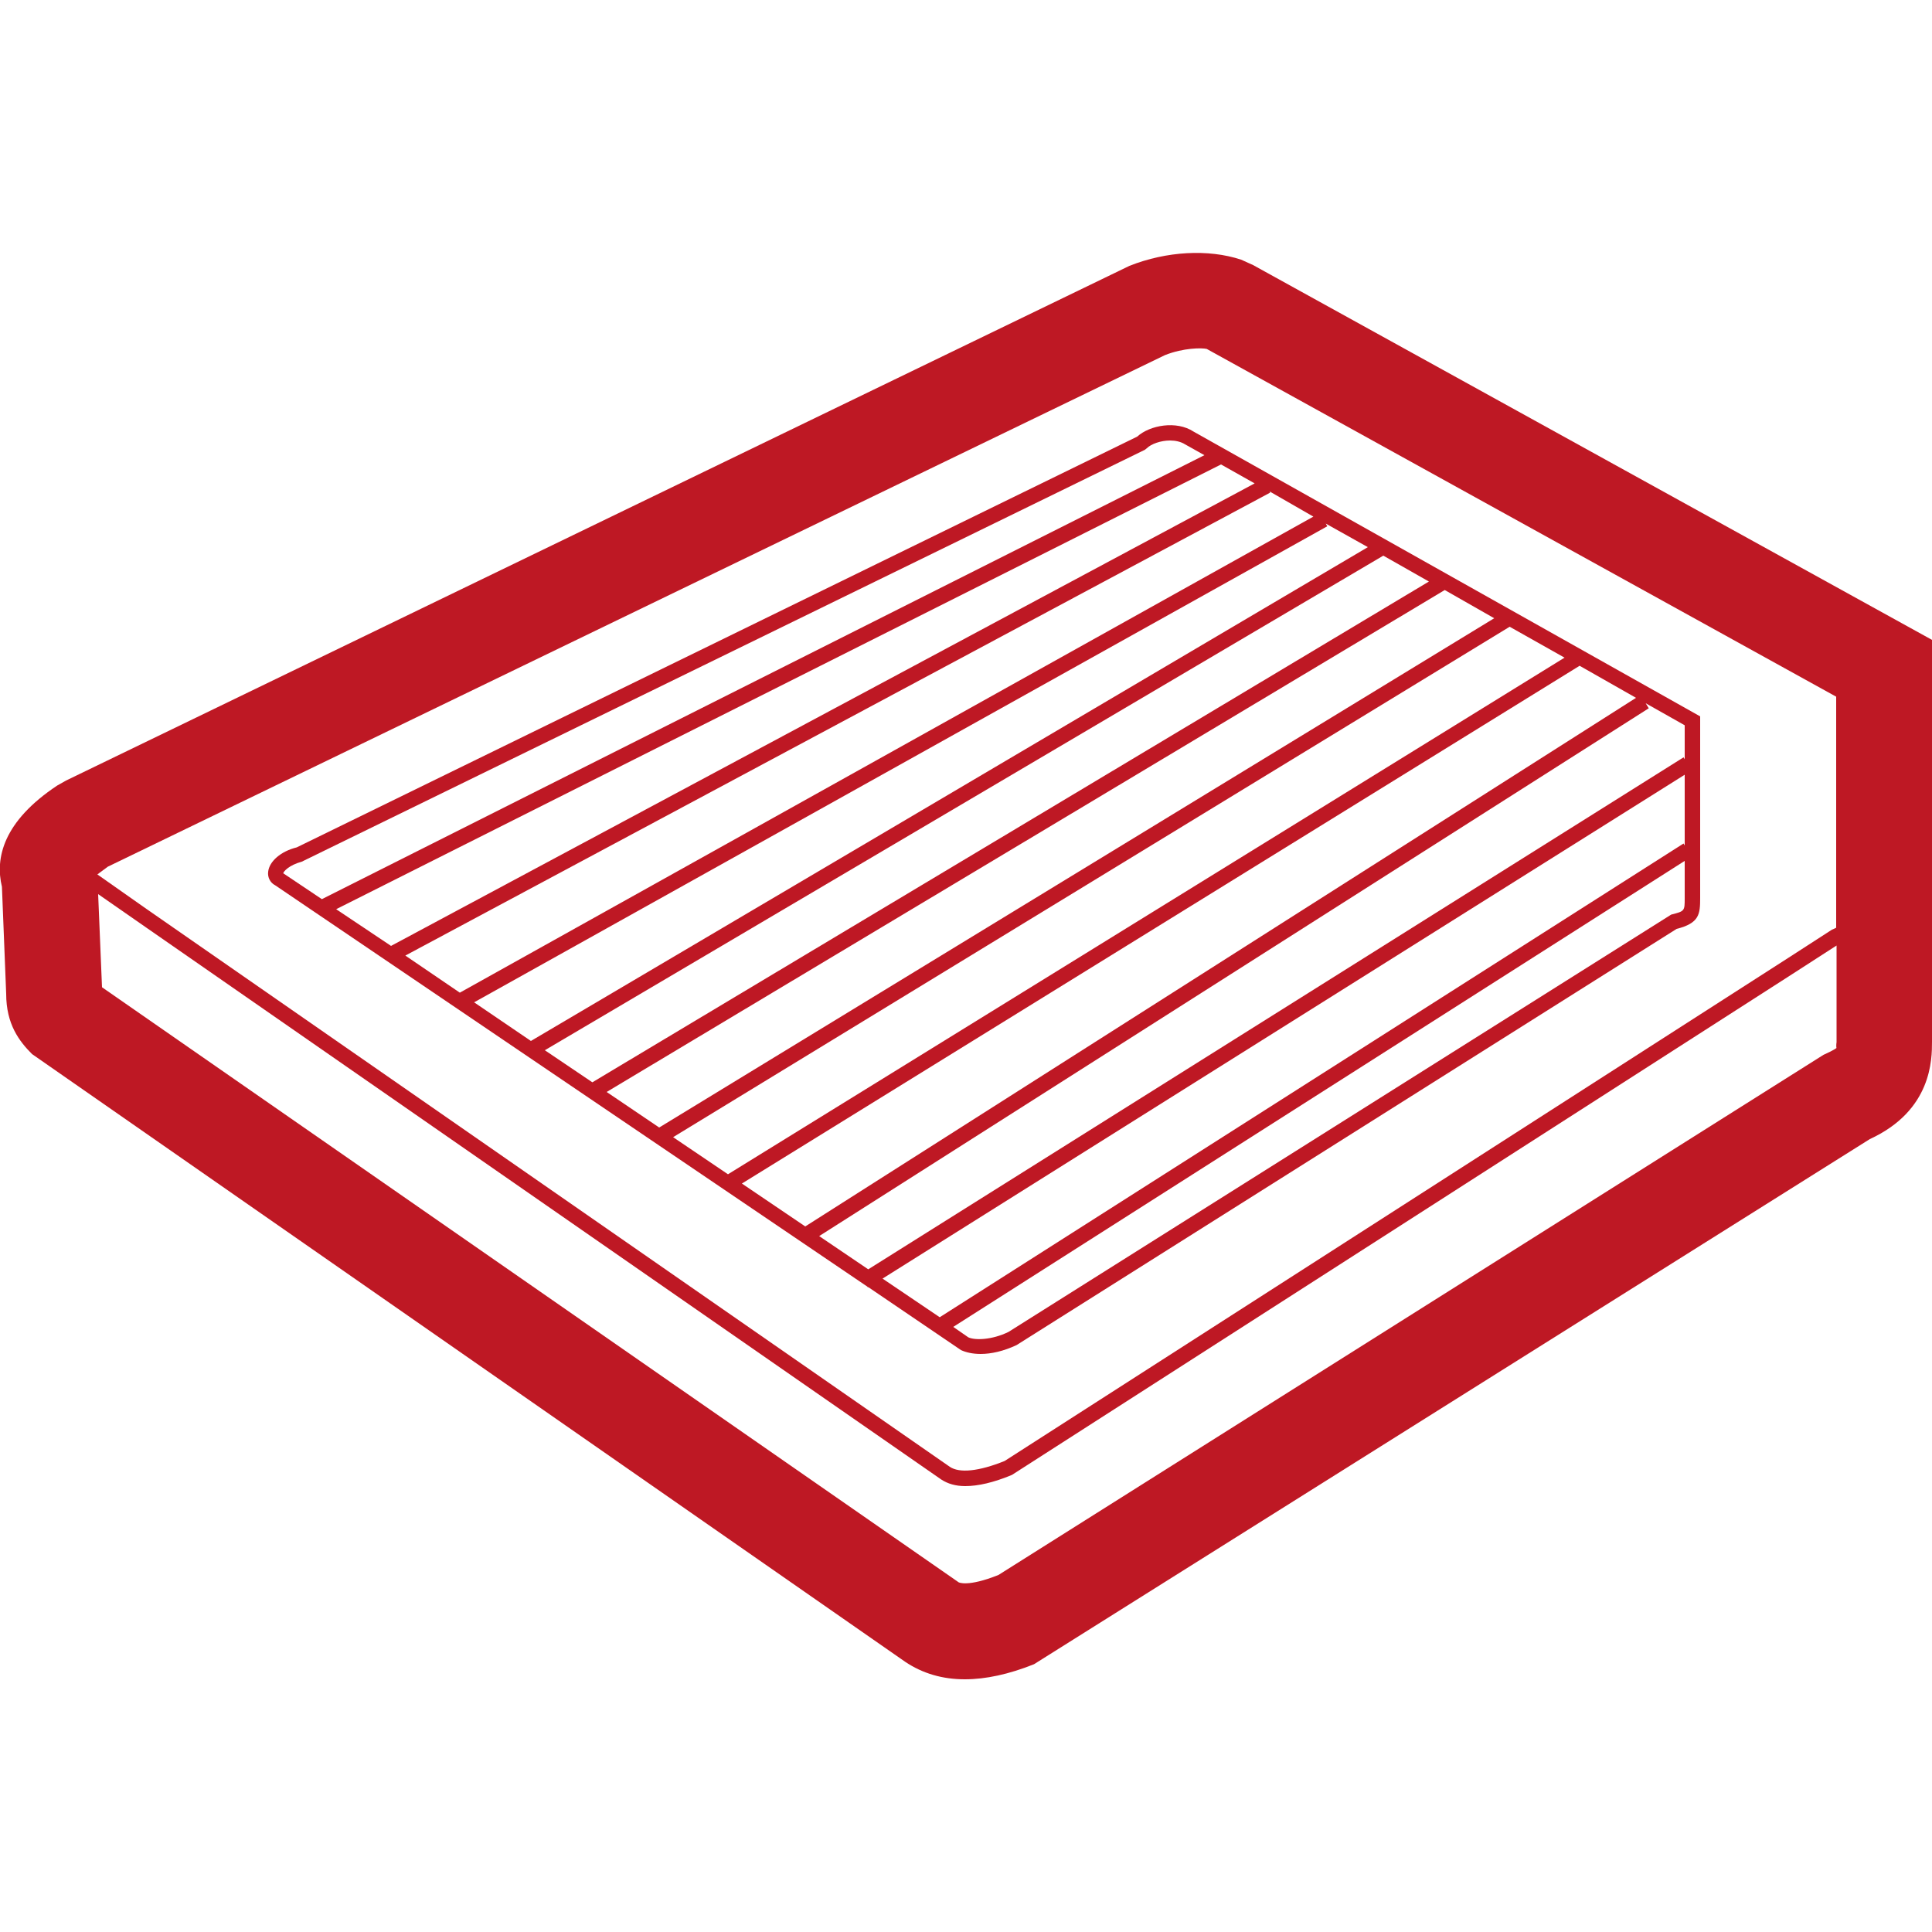
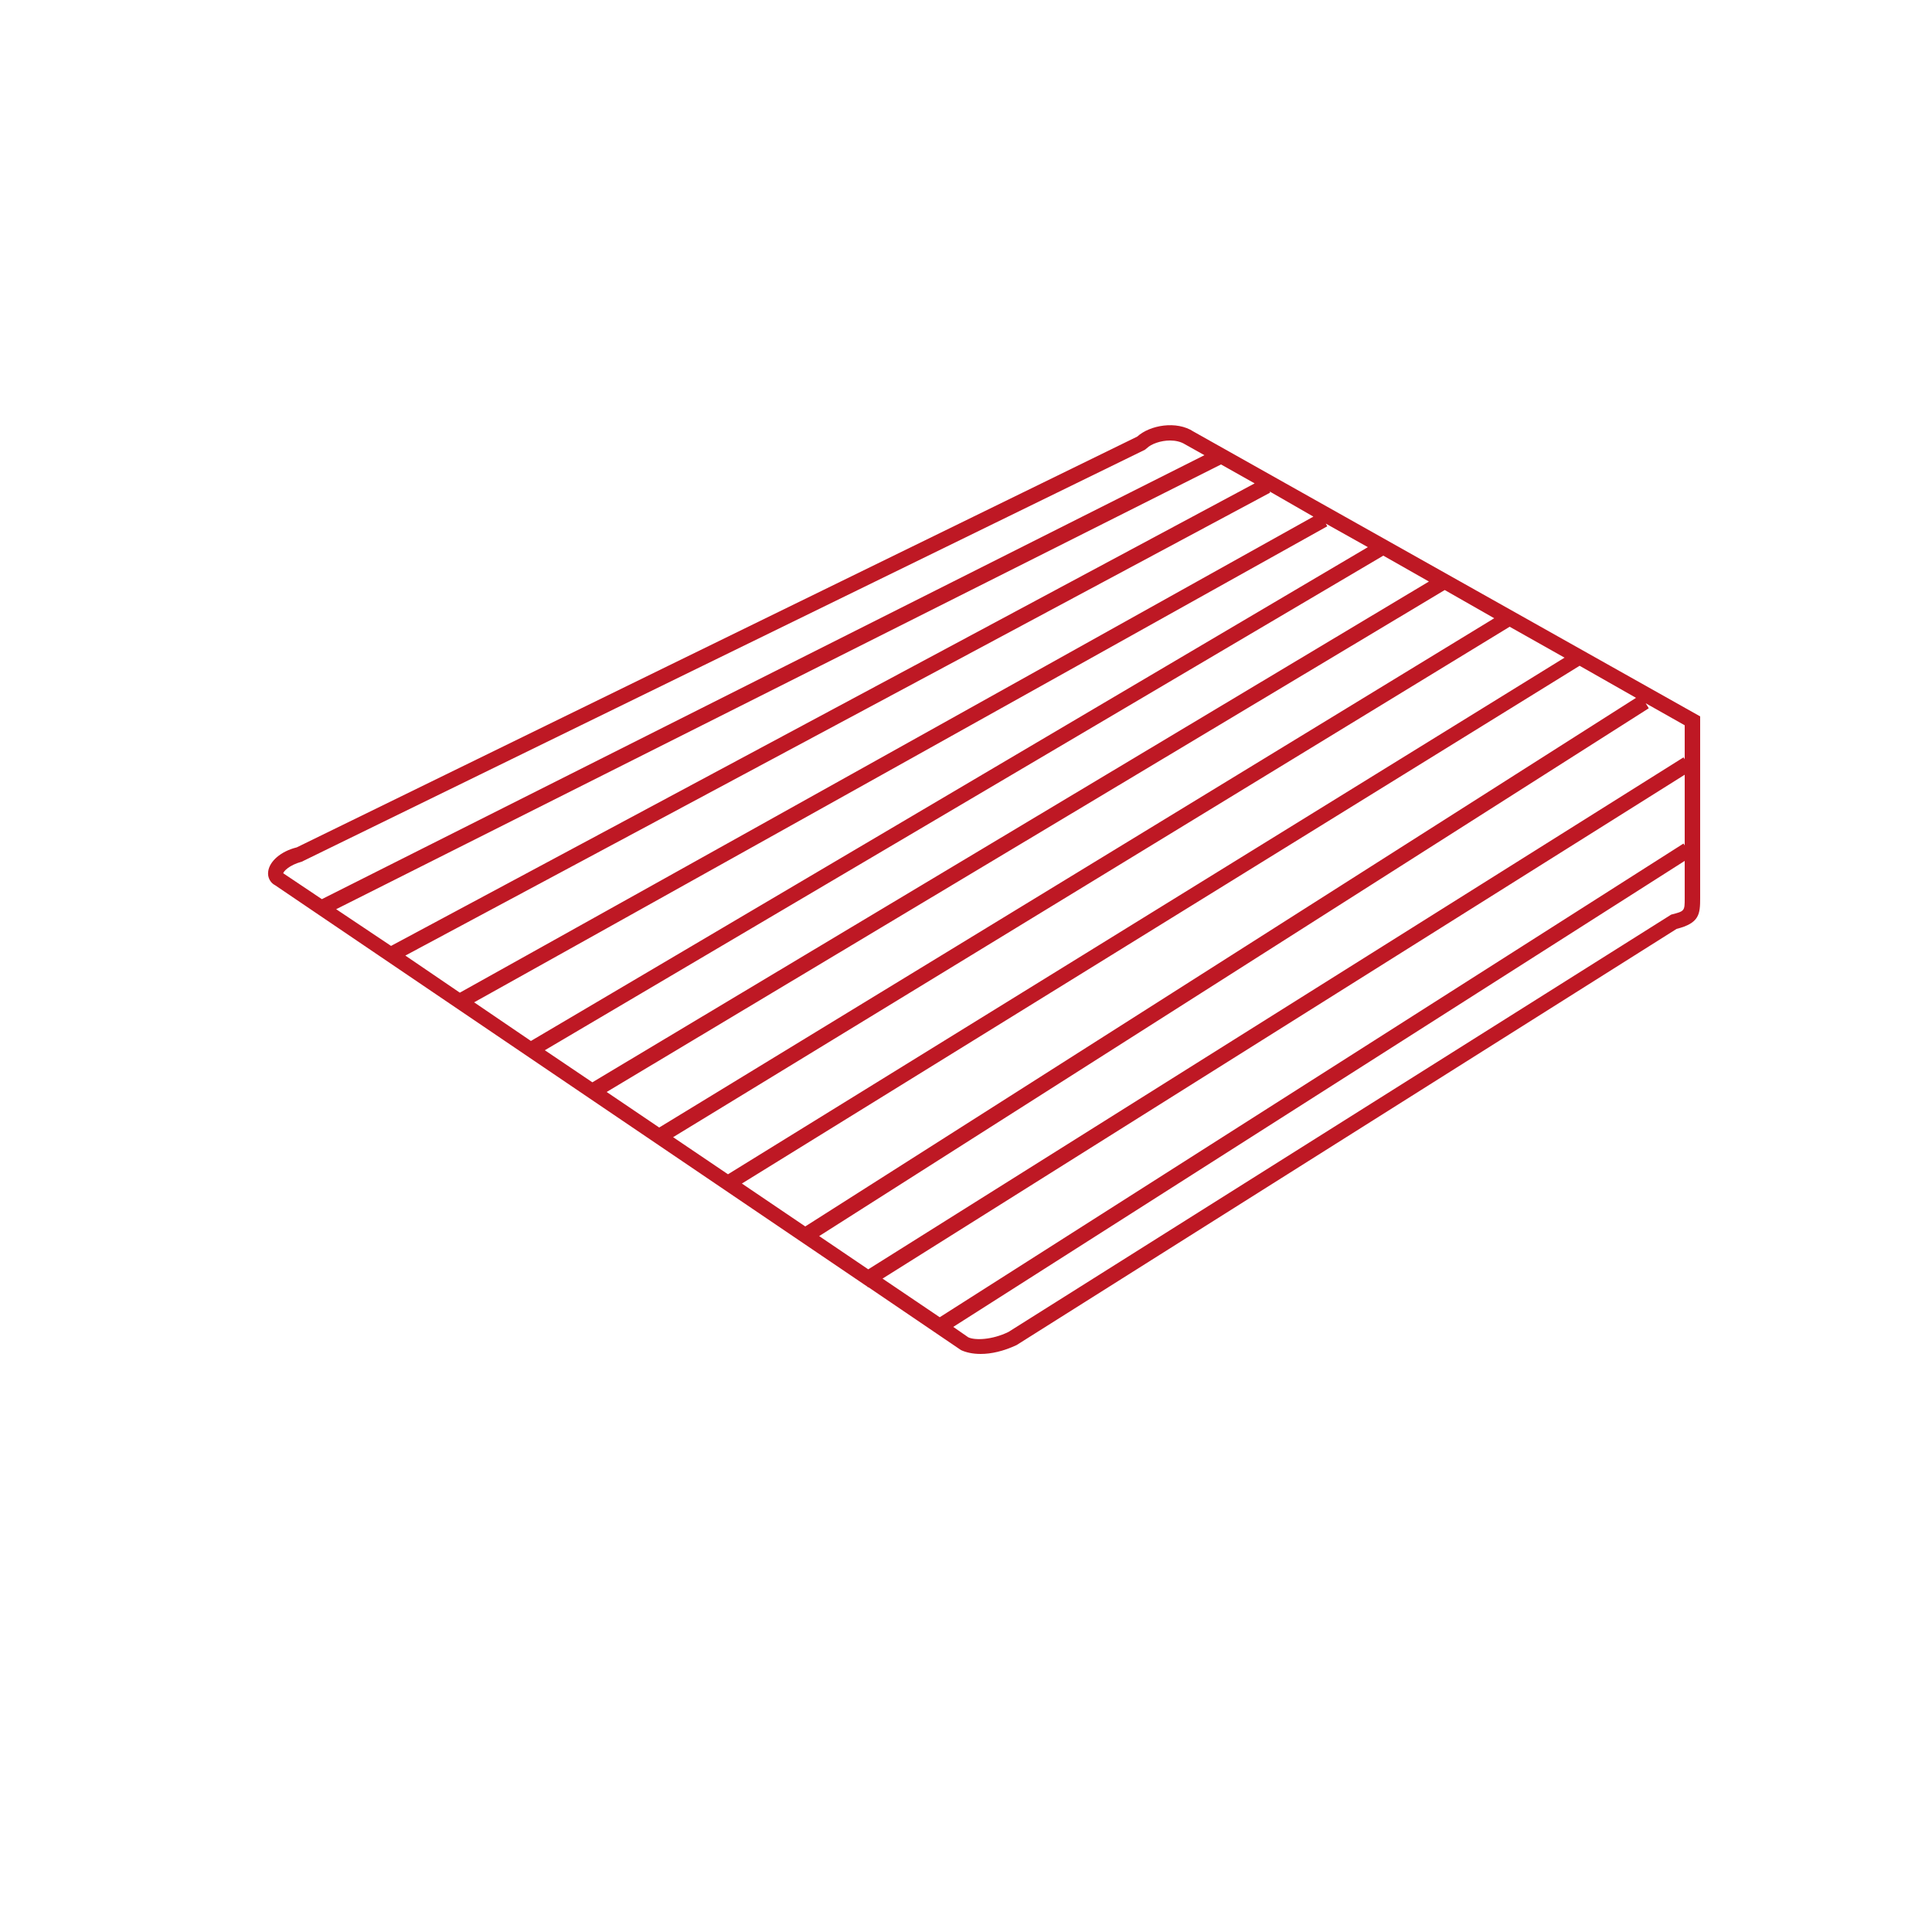
<svg xmlns="http://www.w3.org/2000/svg" version="1.1" id="Calque_1" x="0px" y="0px" viewBox="0 0 500 500" enable-background="new 0 0 500 500" xml:space="preserve">
  <g>
-     <path fill="#BE1824" d="M324.3,68.6l-3.1-1.4c-8.5-2.8-19.3-2.2-28.9,1.6L17.1,202l-2.3,1.3c-14,9.3-16.1,18.8-14.3,26.2l1.1,27.7   c0,7.9,3.4,12.3,6.7,15.6l226,157.3c4.5,3,9.6,4.5,15.4,4.5c5.4,0,11.4-1.3,17.9-3.9l216.3-135.9c16.1-7.4,16.1-20.7,16.1-25.2   V165.6L324.3,68.6z M475.3,271.2L475.3,271.2c0,0-0.5,0.5-3.4,1.8L258.4,407.6c-8,3.2-10.3,1.9-10.3,1.9L26.4,255.5l-1-24.1   l12.8,8.9l205.4,142.6c1.7,1.1,3.7,1.7,6.2,1.7c3.3,0,7.3-0.9,12.1-2.9l201-129l12.4-8v25C475.2,270.3,475.2,271.2,475.3,271.2z    M25.2,226.3c0.9-0.7,2.2-1.6,2.7-2L301.5,91.9c4.8-1.9,9.5-1.9,10.8-1.6l162.9,90v59.8c-0.4,0.2-0.6,0.3-1.1,0.5l-11.3,7.3   L260,378.1c-6.7,2.7-11.7,3.2-14.2,1.5L38,235.3L25.2,226.3L25.2,226.3z" />
    <path fill="#BE1824" d="M71.2,229.1L224.5,333l0.1,0.2l0.1-0.1l24,16.3c1.3,0.6,3,1,5.1,1c2.7,0,5.9-0.7,9.3-2.3l170.8-107.7   c5.9-1.5,6.1-3.8,6.1-8v-47l-131.1-73.7c-4.4-2.9-11.3-1.7-14.6,1.3L76.8,219.3c-4.1,1-7.1,3.6-7.4,6.3   C69.2,227.1,70,228.5,71.2,229.1z M436,232.4c0,3.4,0,3.4-3.5,4.3l-171.5,108c-4.3,2.1-8.7,2.2-10.4,1.4l-3.9-2.7L436,222.8V232.4z    M436,218.8l-0.3-0.5L243.2,340.9l-14.8-10L436,200.5V218.8z M436,187.7v8.8l-0.3-0.5l-211,132.5l-12.7-8.6l214.7-136.6l-0.8-1.3   L436,187.7z M423.4,180.6l-215,136.8l-16.4-11.1l216.8-134L423.4,180.6z M404.9,170.2L188.4,303.9l-14.2-9.6l216.5-132.1   L404.9,170.2z M386.7,160L170.6,291.8l-13.6-9.2l216.9-129.9L386.7,160z M369.8,150.5L153.3,280.1l-12.3-8.3l217-128L369.8,150.5z    M354,141.6L137.4,269.4l-14.7-10l220.8-123.2l-0.4-0.7L354,141.6z M339.9,133.7L119,256.9l-14.1-9.6l223.8-119.8l-0.1-0.3   L339.9,133.7z M324.7,125.1L101.2,244.8L87,235.3L316,120.2L324.7,125.1z M78.1,223l218.2-106.6l0.5-0.4c1.1-1.1,3.6-2,6-2   c1.4,0,2.8,0.3,3.9,1l5,2.8L83.3,232.7l-10-6.7C73.4,225.5,74.8,223.9,78.1,223z" />
  </g>
</svg>